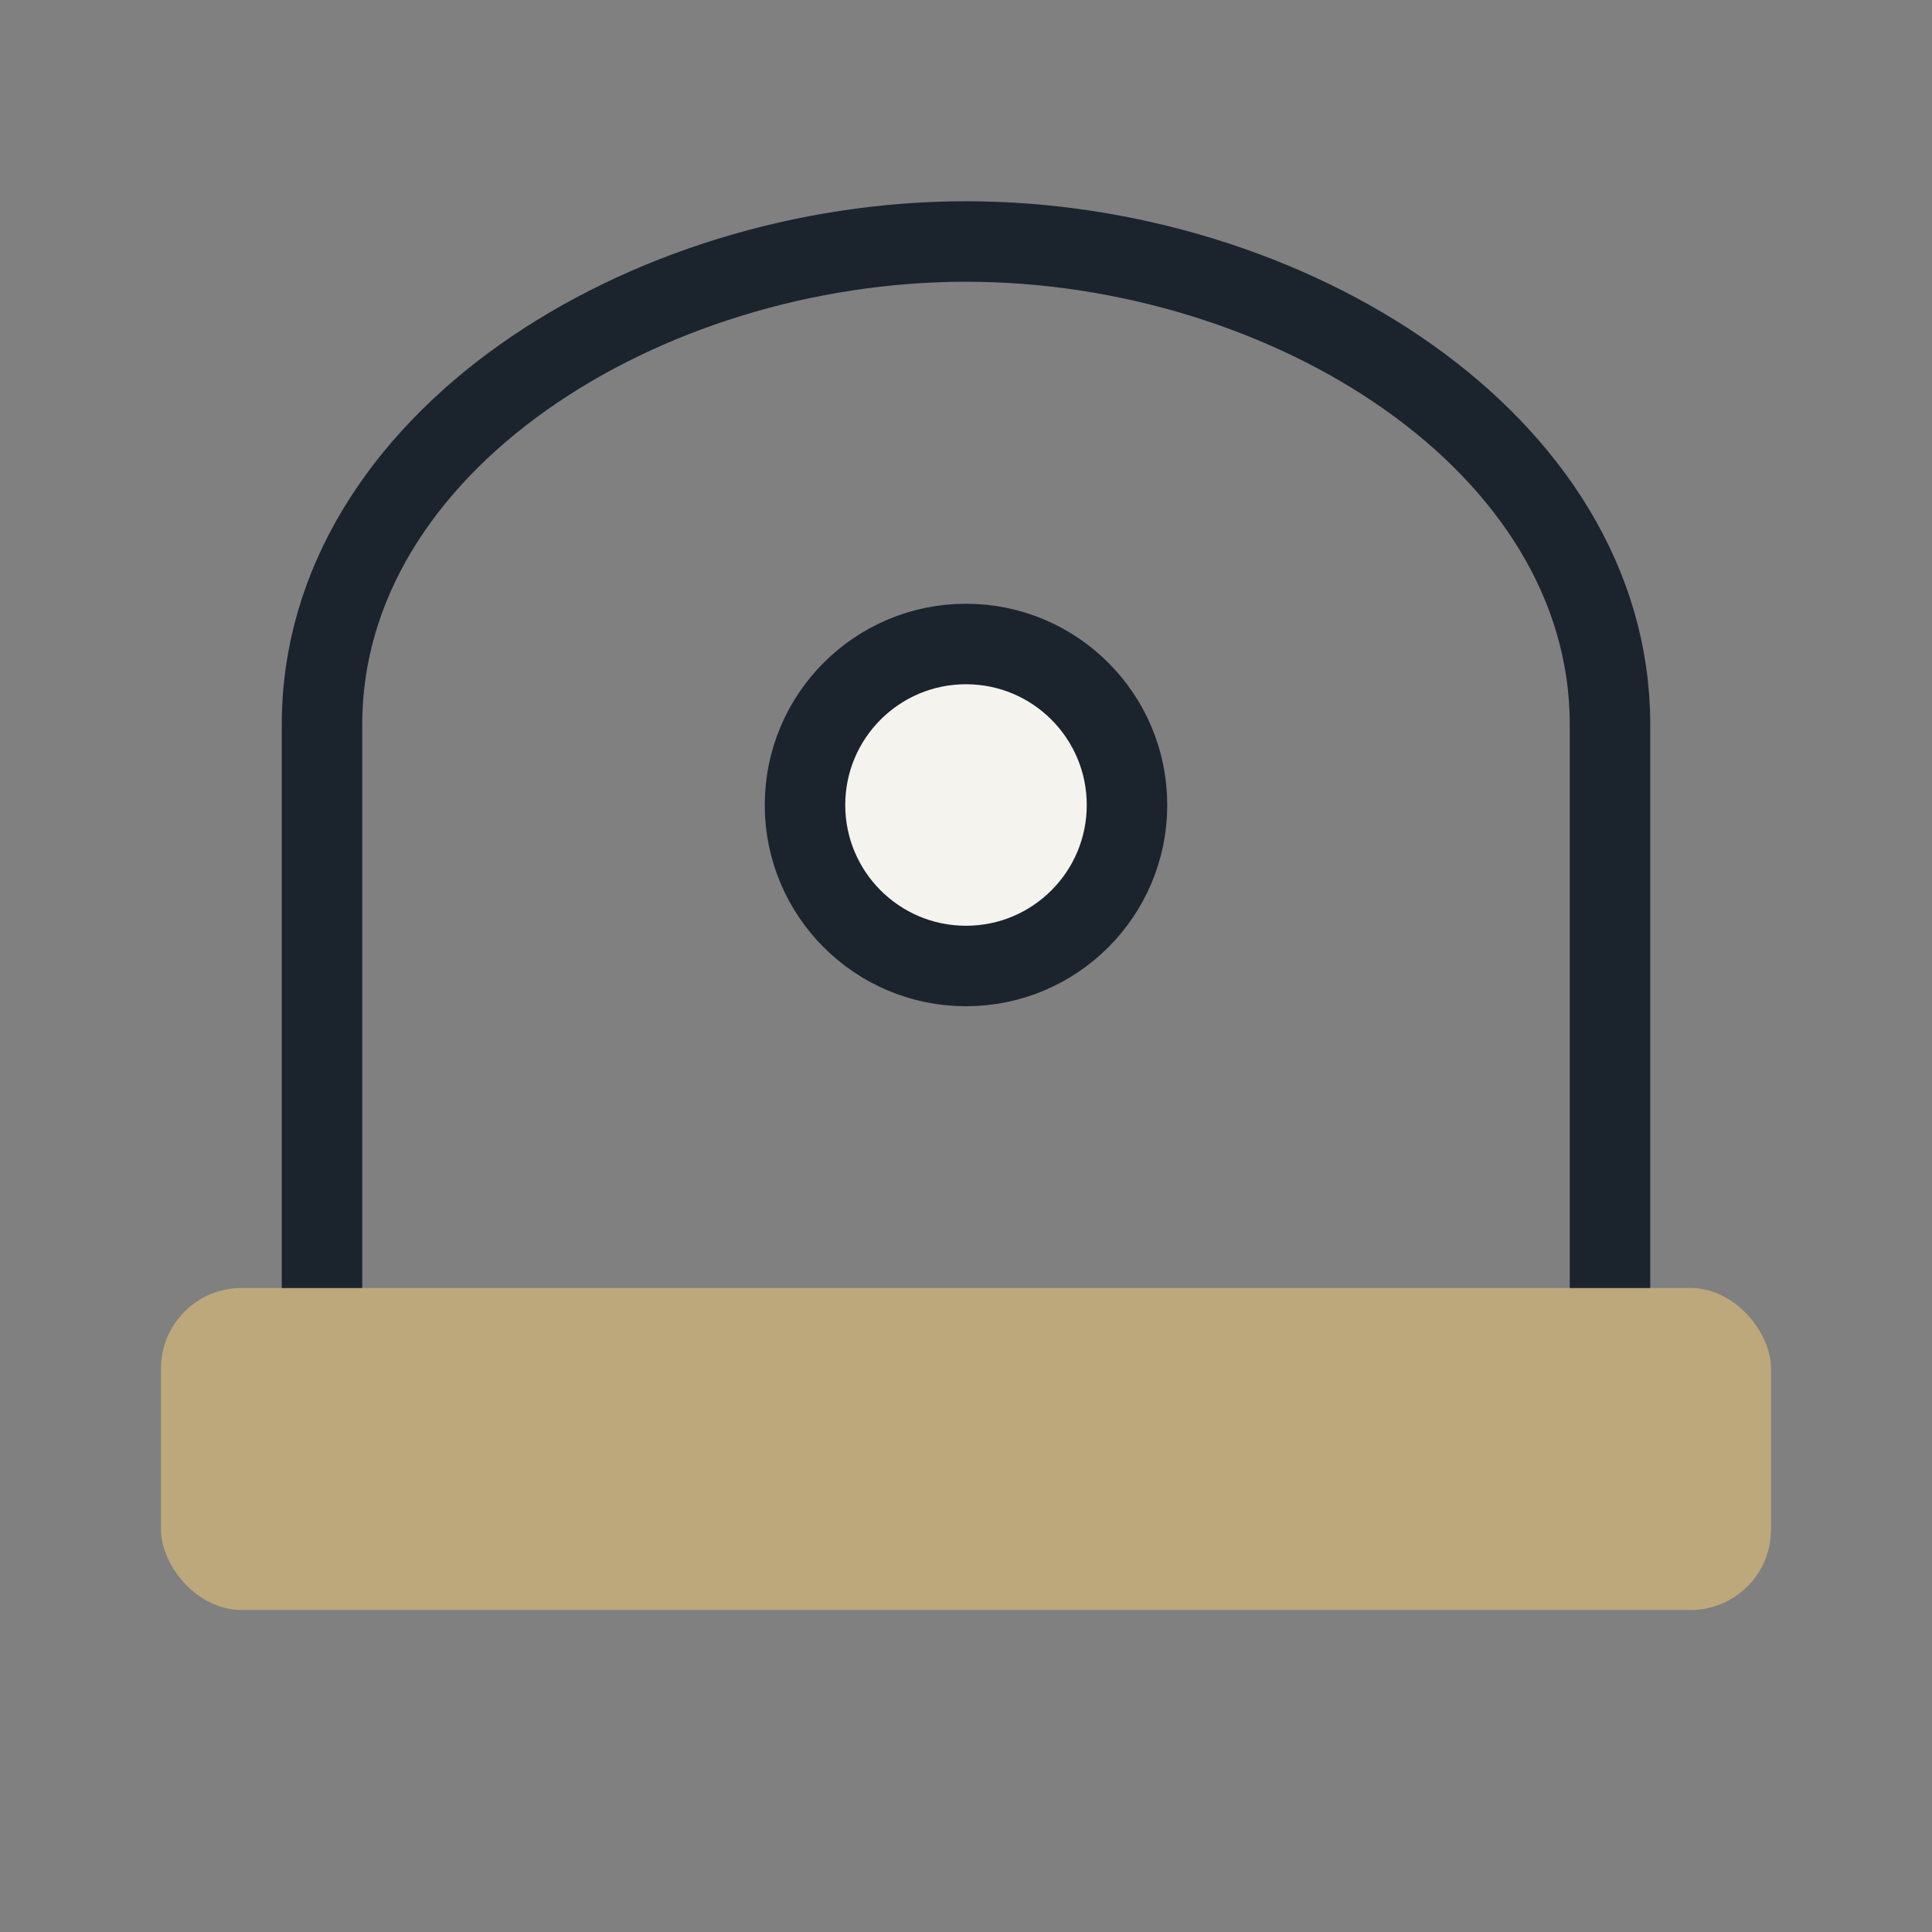
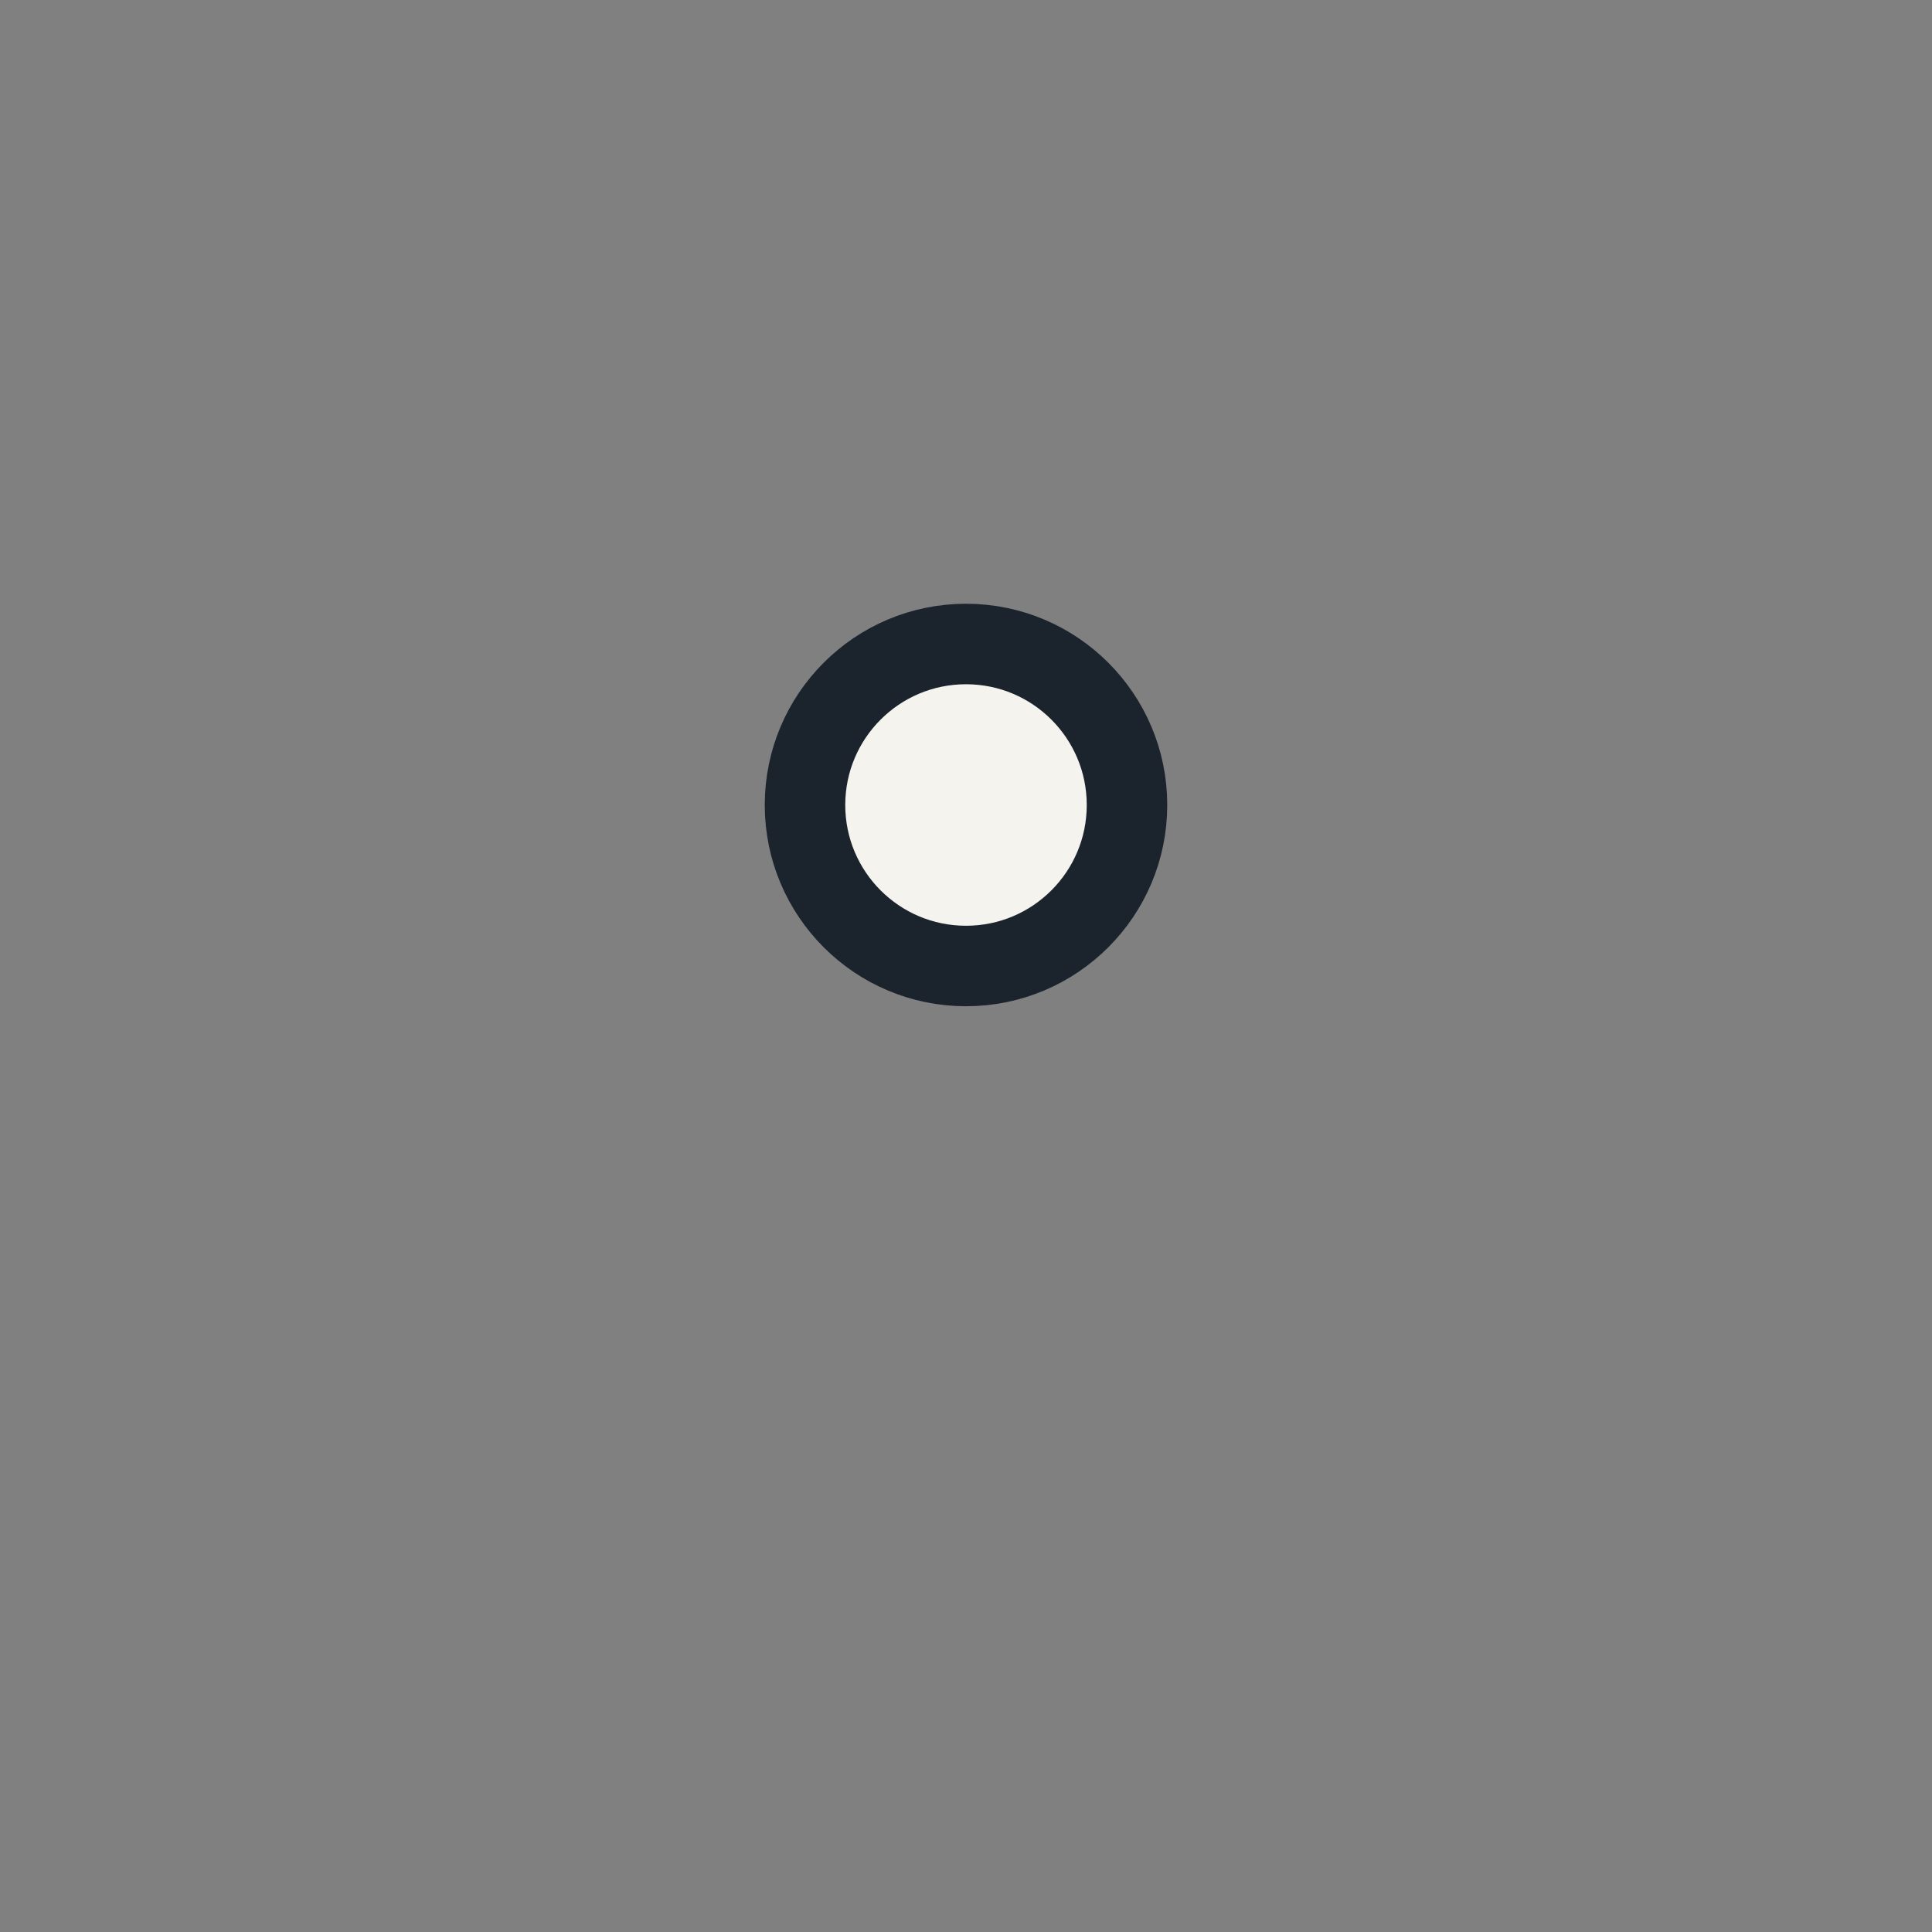
<svg xmlns="http://www.w3.org/2000/svg" width="48" height="48" viewBox="0 0 48 48">
  <rect x="0" y="0" width="48" height="48" fill="#808080" stroke="none" />
-   <rect x="4" y="32" width="40" height="8" rx="2" fill="#BDA87B" />
-   <path d="M8 32V18c0-7 8-12 16-12s16 5 16 12v14" stroke="#1B242D" stroke-width="2" fill="none" />
  <circle cx="24" cy="20" r="4" fill="#F5F3EE" stroke="#1B242D" stroke-width="2" />
</svg>